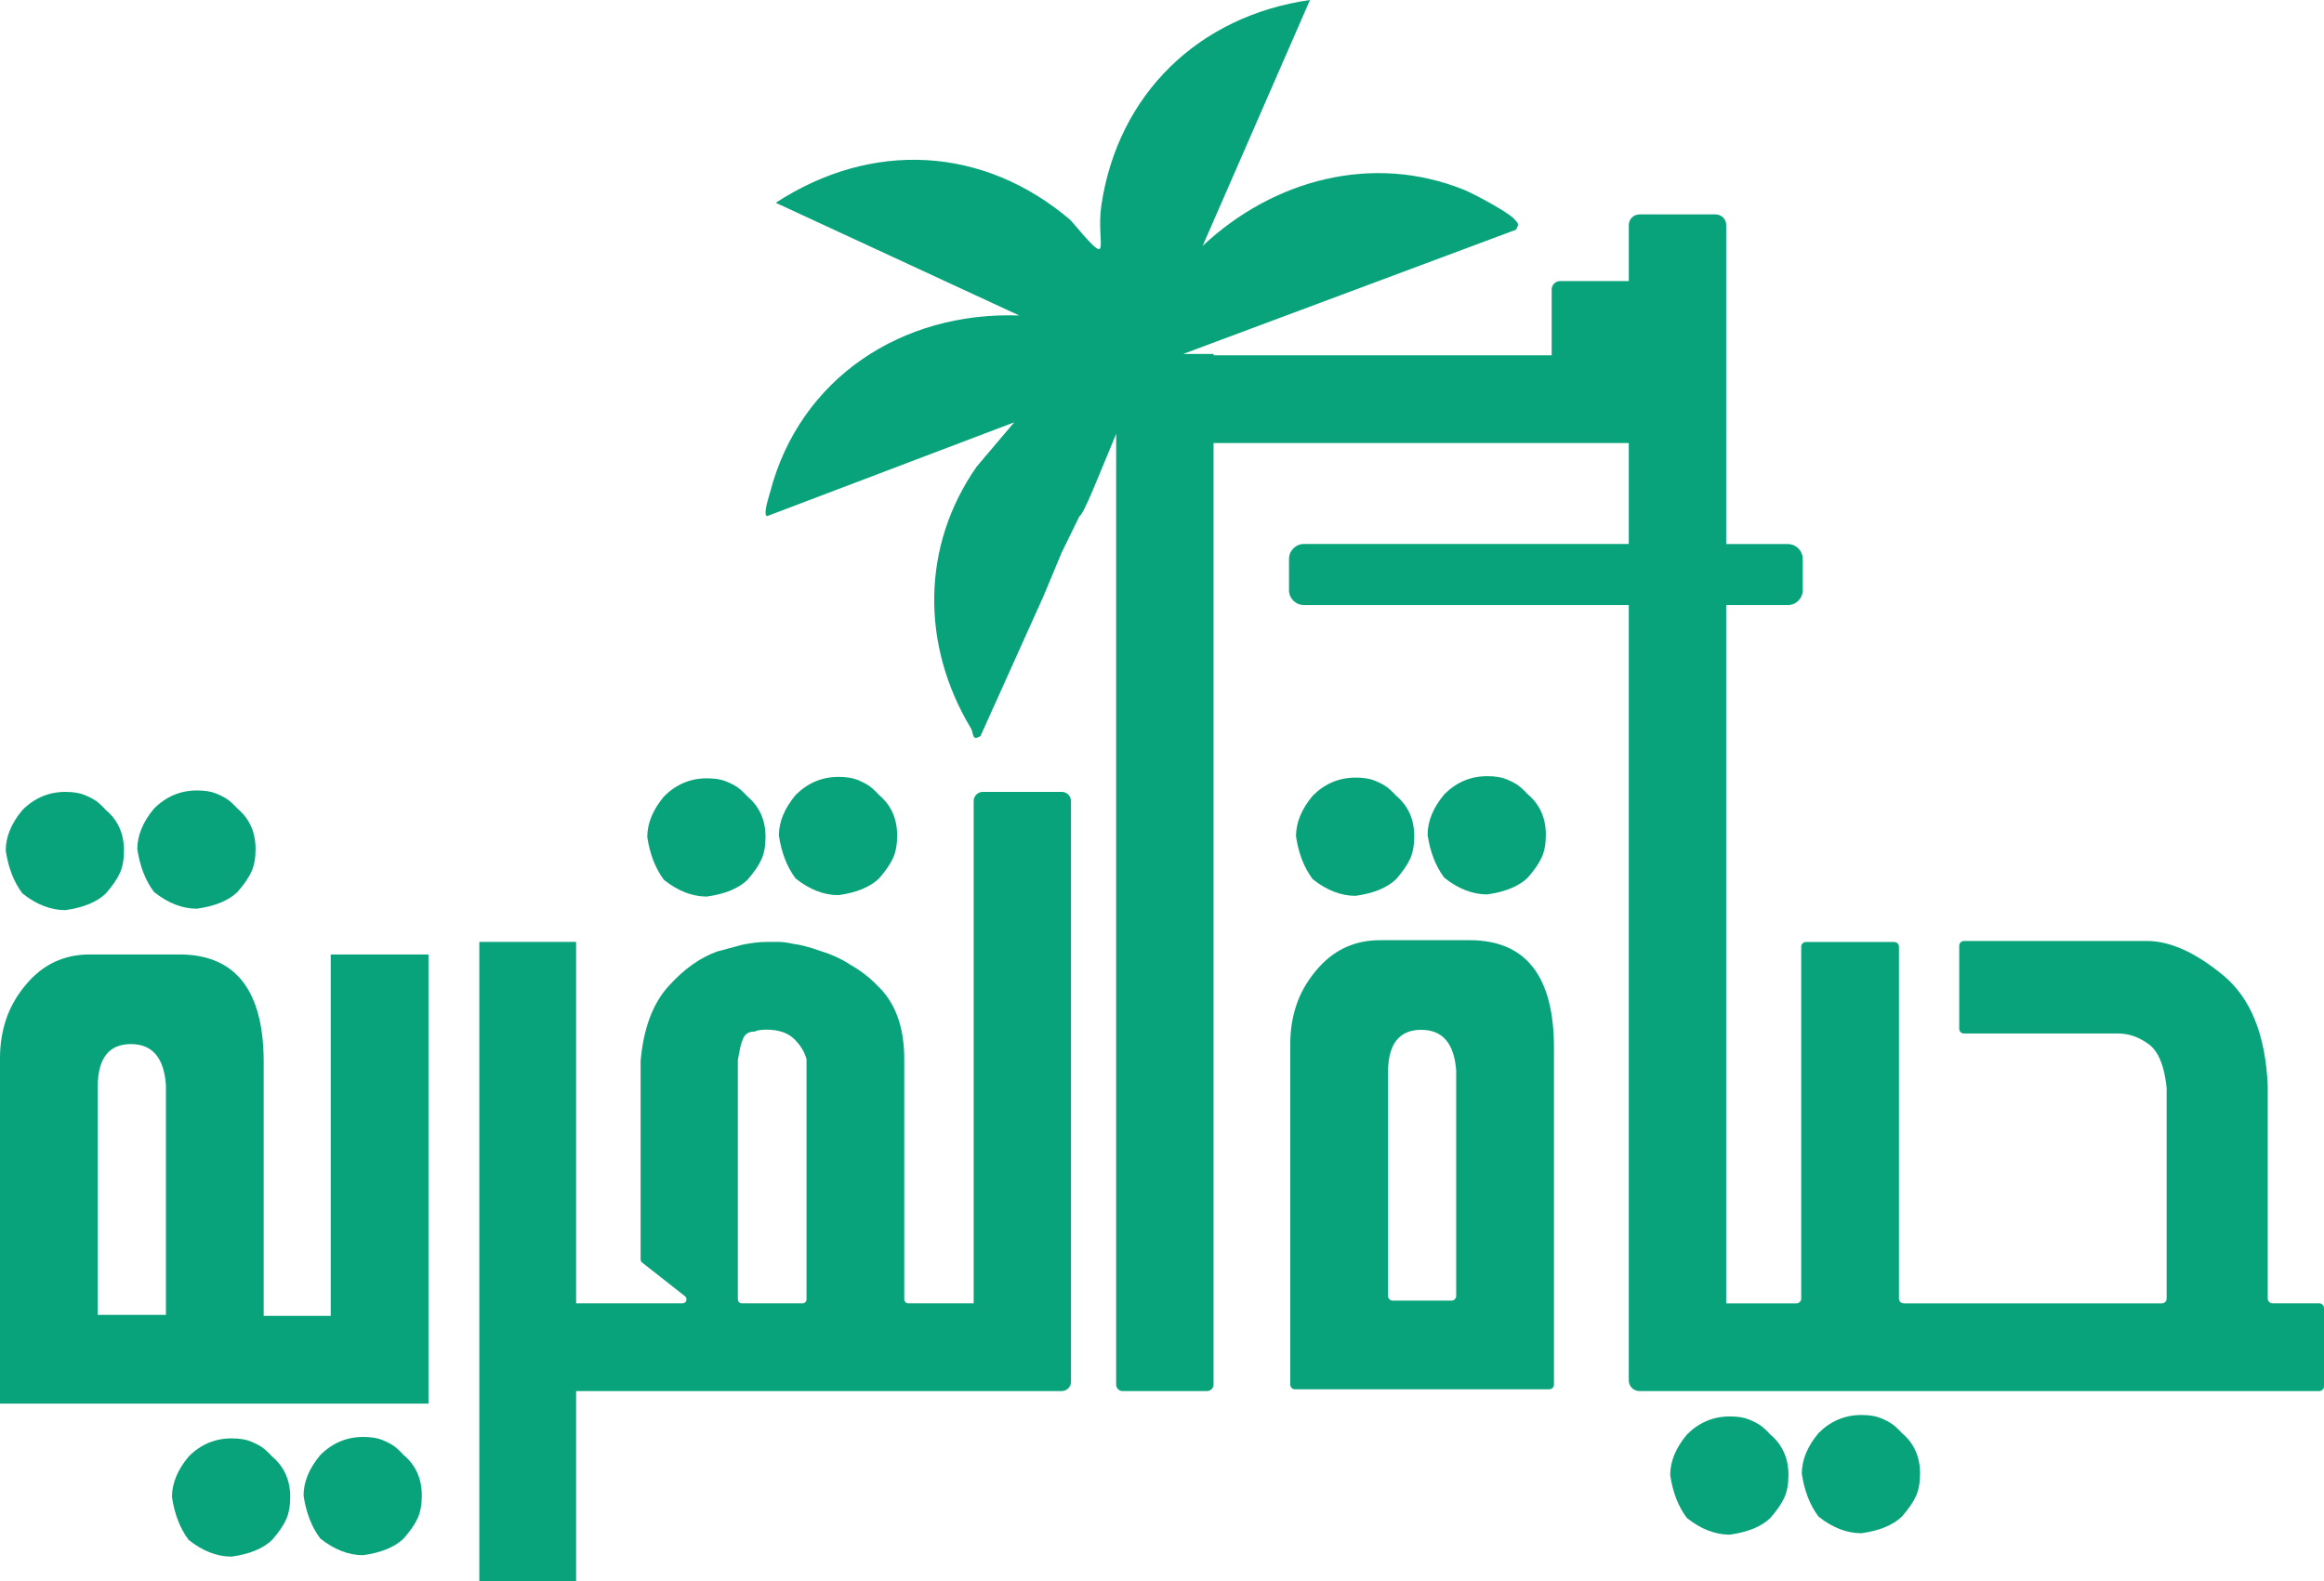
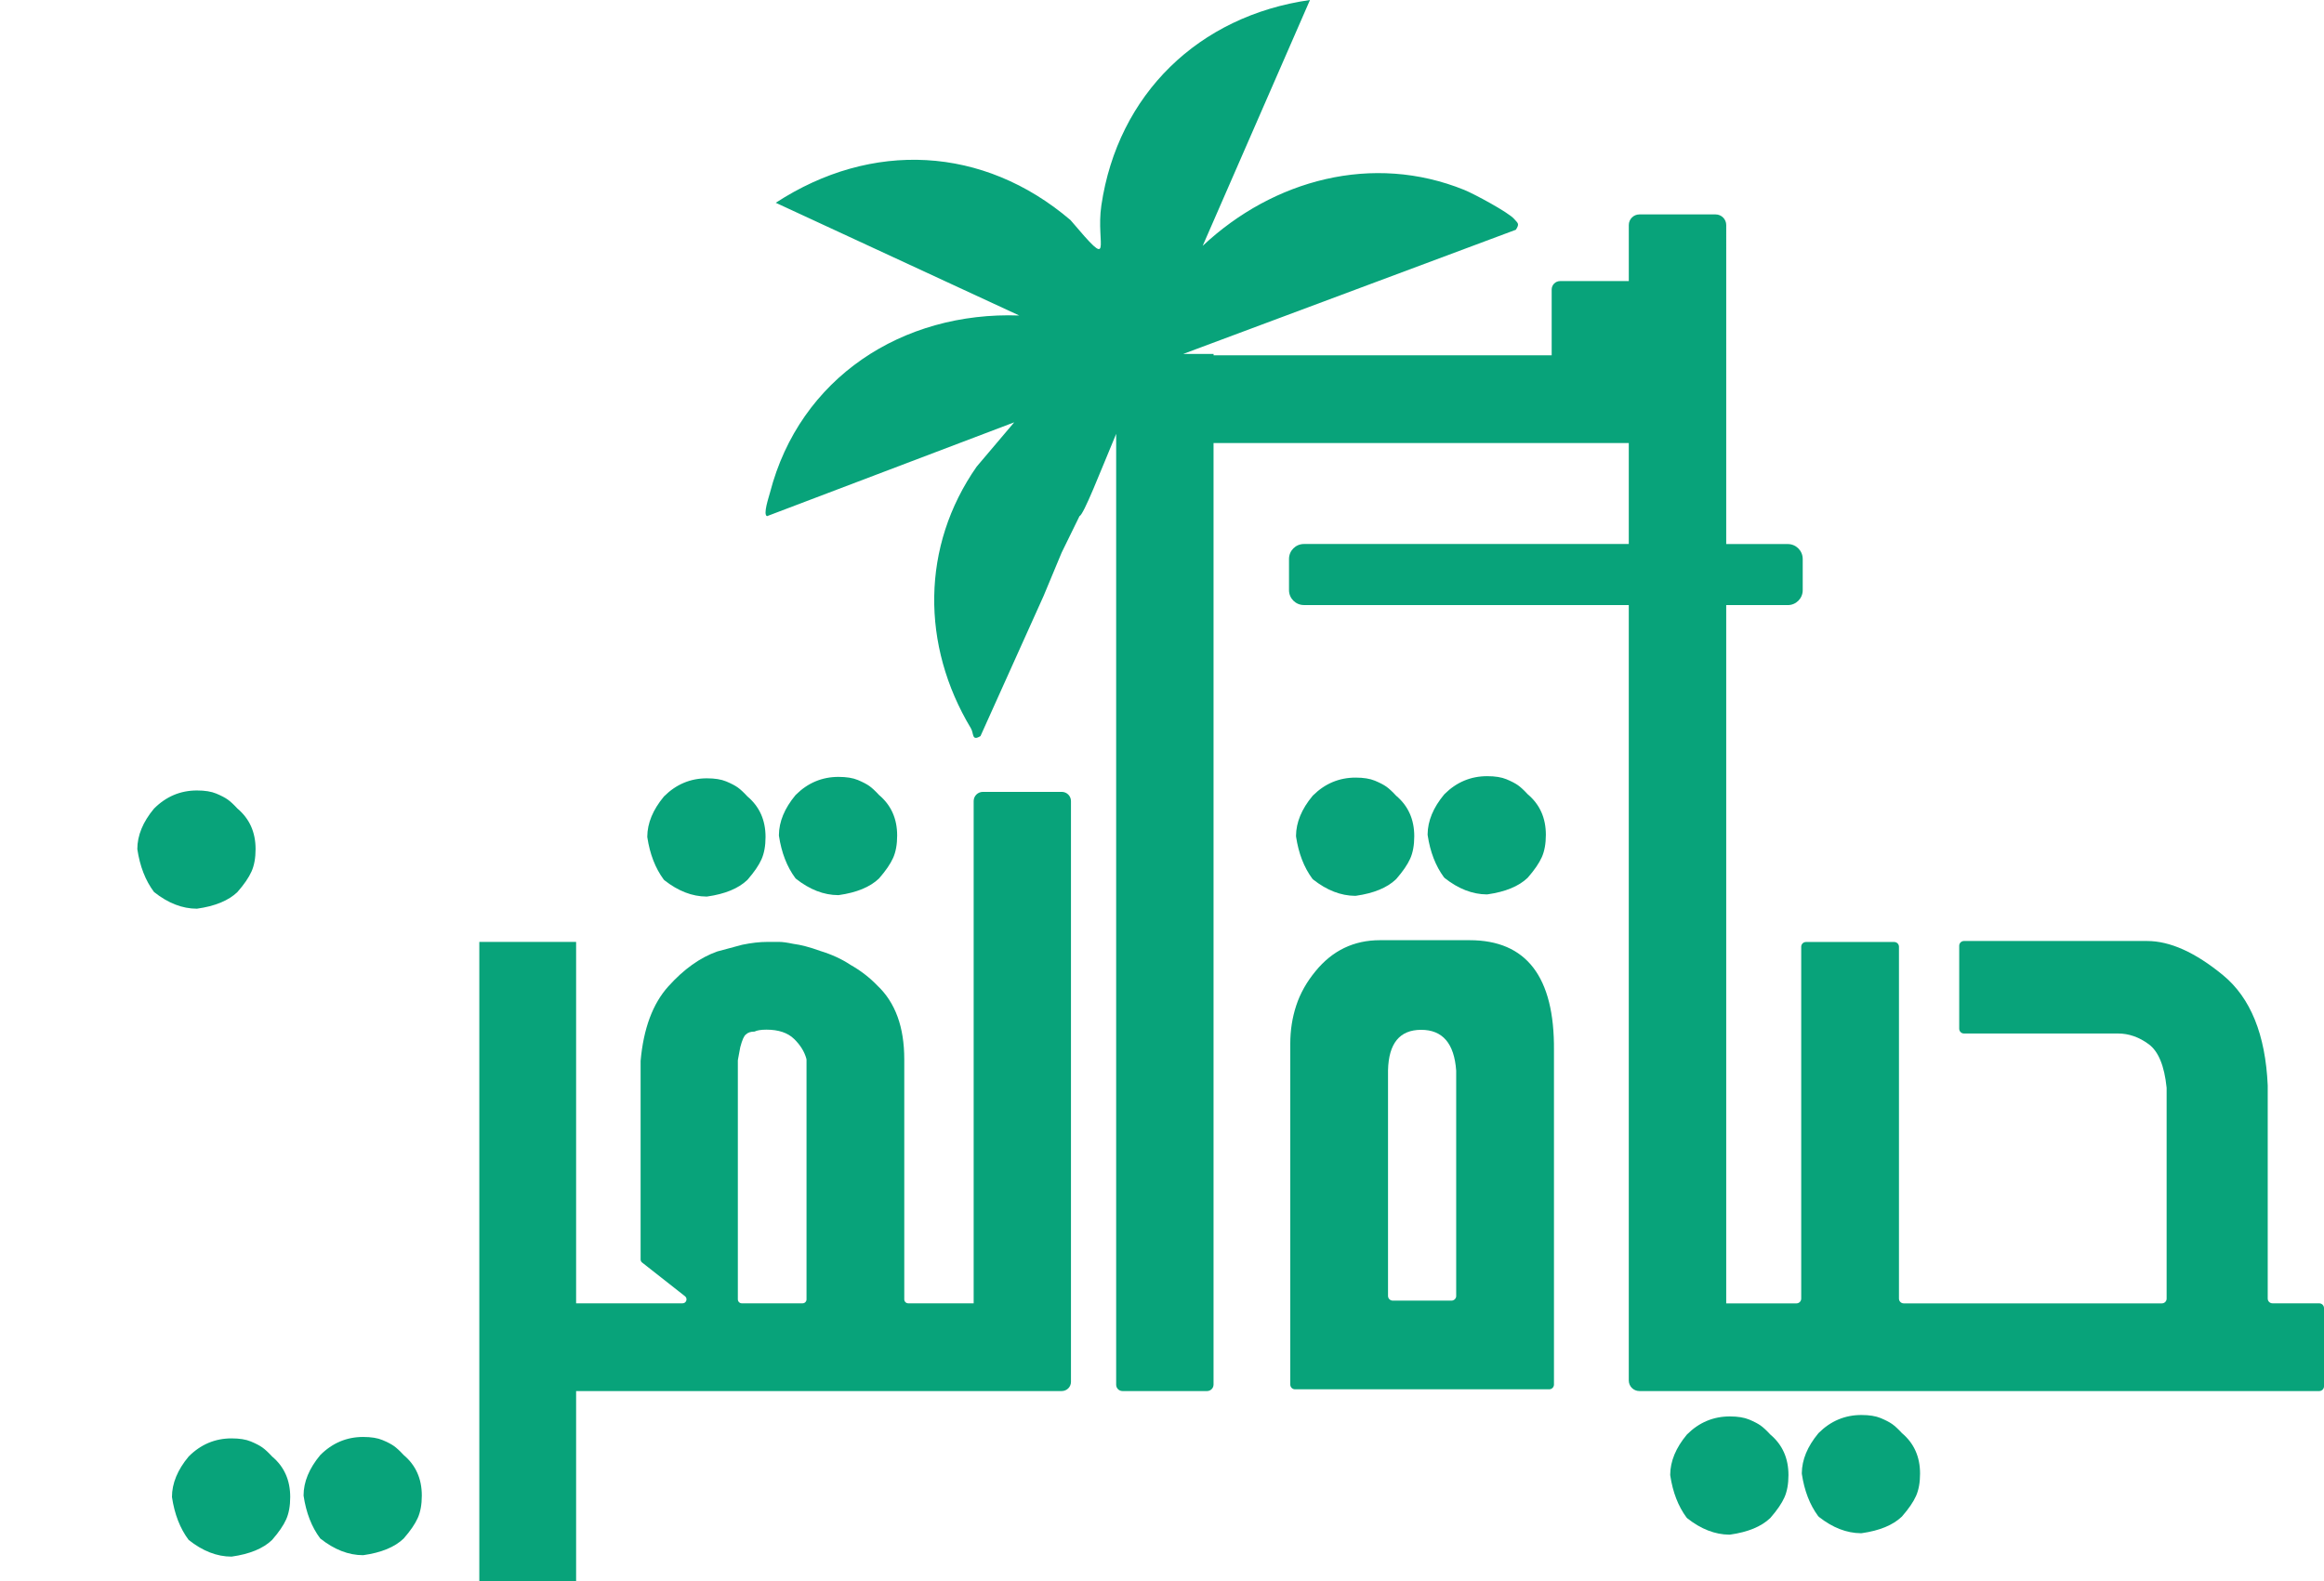
<svg xmlns="http://www.w3.org/2000/svg" id="Layer_2" data-name="Layer 2" viewBox="0 0 1006.42 684.89">
  <defs>
    <style>
      .cls-1 {
        fill: #08a37a;
      }
    </style>
  </defs>
  <g id="Layer_1-2" data-name="Layer 1">
    <g>
      <path class="cls-1" d="M85.28,393.58c7.85-1.1,13.7-3.51,17.55-7.23,2.89-3.3,4.92-6.26,6.09-8.88,1.17-2.61,1.76-5.85,1.76-9.71,0-7.3-2.62-13.14-7.85-17.55-1.65-1.79-3.07-3.1-4.23-3.92-1.17-.83-2.82-1.68-4.96-2.58-2.14-.89-4.92-1.34-8.36-1.34-7.16,0-13.35,2.62-18.58,7.85-4.82,5.78-7.23,11.64-7.23,17.55,1.1,7.43,3.51,13.63,7.23,18.58,6.06,4.82,12.25,7.23,18.58,7.23Z" />
-       <path class="cls-1" d="M28.29,394.2c7.85-1.1,13.7-3.51,17.55-7.23,2.89-3.3,4.92-6.26,6.09-8.88,1.17-2.61,1.76-5.85,1.76-9.71,0-7.29-2.62-13.14-7.85-17.55-1.65-1.79-3.07-3.1-4.23-3.92-1.17-.83-2.82-1.68-4.96-2.58-2.14-.89-4.92-1.34-8.36-1.34-7.16,0-13.35,2.62-18.58,7.85-4.82,5.78-7.23,11.64-7.23,17.55,1.1,7.43,3.51,13.63,7.23,18.58,6.06,4.82,12.25,7.23,18.58,7.23Z" />
      <path class="cls-1" d="M117.83,630.84c-1.65-1.79-3.07-3.1-4.23-3.92-1.17-.83-2.82-1.69-4.96-2.58-2.14-.9-4.92-1.34-8.36-1.34-7.16,0-13.35,2.61-18.58,7.85-4.82,5.78-7.23,11.63-7.23,17.55,1.1,7.43,3.51,13.63,7.23,18.58,6.06,4.82,12.25,7.23,18.58,7.23,7.85-1.1,13.7-3.51,17.55-7.23,2.89-3.3,4.92-6.27,6.09-8.88,1.17-2.62,1.76-5.85,1.76-9.71,0-7.3-2.62-13.15-7.85-17.55Z" />
-       <path class="cls-1" d="M143.22,569.93h-29.03v-108.83c.27-31.8-11.91-47.7-36.55-47.7h-38.82c-11.29,0-20.58,4.48-27.88,13.42-3.86,4.68-6.64,9.64-8.36,14.87-1.72,5.23-2.58,10.74-2.58,16.52v149.71h185.56v-194.52h-42.33v156.53ZM71.86,569.51h-29.53v-99.74c.27-11.7,5.06-17.55,14.35-17.55s14.35,5.92,15.18,17.76v99.53Z" />
      <path class="cls-1" d="M174.82,630.22c-1.65-1.79-3.07-3.1-4.23-3.92-1.17-.83-2.82-1.69-4.96-2.58-2.14-.9-4.92-1.34-8.36-1.34-7.16,0-13.35,2.61-18.58,7.85-4.82,5.78-7.23,11.63-7.23,17.55,1.1,7.43,3.51,13.63,7.23,18.58,6.06,4.82,12.25,7.23,18.58,7.23,7.85-1.1,13.7-3.51,17.55-7.23,2.89-3.3,4.92-6.27,6.09-8.88,1.17-2.62,1.76-5.85,1.76-9.71,0-7.3-2.62-13.15-7.85-17.55Z" />
      <path class="cls-1" d="M344.73,380.64c5.94,4.67,12.01,7.02,18.22,7.06.11,0,.22,0,.33-.02,7.71-1.1,13.48-3.48,17.31-7.13.06-.05.11-.11.16-.17,2.85-3.27,4.85-6.2,6.01-8.79,1.17-2.61,1.76-5.85,1.76-9.71,0-7.29-2.62-13.14-7.85-17.55-1.65-1.79-3.07-3.1-4.23-3.92-1.17-.83-2.82-1.68-4.96-2.58-2.14-.89-4.92-1.34-8.36-1.34-7.12,0-13.29,2.59-18.5,7.76-.06.06-.11.12-.16.18-4.72,5.7-7.11,11.46-7.15,17.29,0,.11,0,.23.02.34,1.1,7.25,3.45,13.32,7.05,18.21.1.14.23.27.36.37Z" />
      <path class="cls-1" d="M287.37,380.89c.1.14.23.27.36.37,5.94,4.67,12.01,7.02,18.22,7.06.11,0,.22,0,.33-.02,7.71-1.1,13.48-3.48,17.31-7.13.06-.05.11-.11.16-.17,2.85-3.27,4.85-6.2,6.01-8.79,1.17-2.61,1.76-5.85,1.76-9.71,0-7.29-2.62-13.14-7.85-17.55-1.65-1.79-3.07-3.1-4.23-3.92-1.17-.83-2.82-1.68-4.96-2.58-2.14-.89-4.92-1.34-8.36-1.34-7.12,0-13.29,2.59-18.5,7.76-.06.05-.11.12-.16.18-4.72,5.7-7.11,11.46-7.15,17.29,0,.11,0,.23.02.34,1.1,7.25,3.45,13.32,7.05,18.21Z" />
      <path class="cls-1" d="M459.79,342.98h-34.15c-2.2,0-3.99,1.78-3.99,3.99v217.53h-28.33c-.95,0-1.72-.77-1.72-1.72v-104.01c0-13.9-3.86-24.5-11.56-31.8-3.44-3.58-7.37-6.61-11.77-9.09-3.72-2.48-8.05-4.47-13.01-5.99-4.54-1.65-8.47-2.68-11.77-3.1-2.62-.55-4.65-.83-6.09-.83h-5.06c-3.29,0-6.92.41-10.88,1.23-.04,0-.08.02-.12.03l-10.59,2.85c-.06.01-.11.03-.17.05-7.4,2.62-14.47,7.67-21.19,15.15-6.73,7.49-10.72,18.23-11.97,32.23,0,.06,0,.12,0,.18v85.81c0,.53.24,1.03.66,1.35l18.56,14.59c1.28,1.01.57,3.07-1.06,3.07h-46.09v-156.53h-41.92v276.92h41.92v-82.39h210.31c2.2,0,3.99-1.78,3.99-3.99v-251.54c0-2.2-1.78-3.99-3.99-3.99ZM349.27,562.78c0,.95-.77,1.72-1.72,1.72h-26.3c-.95,0-1.72-.77-1.72-1.72v-103.44c0-.1,0-.21.03-.31l.99-5.35s.02-.1.03-.14c.82-3.12,1.64-4.96,2.46-5.5.83-.83,2.07-1.24,3.72-1.24,1.1-.55,2.82-.83,5.16-.83,5.23,0,9.22,1.34,11.98,4.03,2.68,2.62,4.45,5.46,5.3,8.53.05.16.07.33.07.5v103.76Z" />
      <path class="cls-1" d="M625.7,380.36c5.92,4.64,11.96,6.98,18.14,7.03.13,0,.26,0,.39-.03,7.68-1.1,13.44-3.47,17.26-7.11.07-.06.13-.13.19-.2,2.84-3.26,4.84-6.19,6-8.77,1.17-2.61,1.76-5.85,1.76-9.71,0-7.29-2.62-13.14-7.85-17.55-1.65-1.79-3.07-3.1-4.23-3.92-1.17-.83-2.82-1.68-4.96-2.58-2.14-.89-4.92-1.34-8.36-1.34-7.11,0-13.28,2.58-18.48,7.75-.07.07-.13.14-.19.21-4.71,5.68-7.08,11.43-7.14,17.24,0,.14,0,.27.03.41,1.09,7.22,3.43,13.26,7.01,18.13.12.17.27.32.43.44Z" />
      <path class="cls-1" d="M766.65,621.33c-1.65-1.79-3.07-3.1-4.23-3.92-1.17-.83-2.82-1.68-4.96-2.58-2.14-.89-4.92-1.34-8.36-1.34-7.11,0-13.28,2.58-18.48,7.75-.07.07-.13.14-.19.21-4.71,5.68-7.08,11.43-7.14,17.24,0,.13,0,.27.03.41,1.09,7.22,3.43,13.27,7.01,18.13.12.17.27.32.43.44,5.92,4.64,11.96,6.98,18.14,7.03.13,0,.26,0,.39-.03,7.68-1.1,13.44-3.47,17.26-7.11.07-.06.13-.13.19-.2,2.84-3.26,4.84-6.19,6-8.77,1.17-2.61,1.76-5.85,1.76-9.71,0-7.29-2.62-13.14-7.85-17.55Z" />
      <path class="cls-1" d="M823.64,620.71c-1.65-1.79-3.07-3.1-4.23-3.92-1.17-.83-2.82-1.68-4.96-2.58-2.14-.89-4.92-1.34-8.36-1.34-7.11,0-13.28,2.58-18.48,7.75-.07.07-.13.14-.19.21-4.71,5.68-7.08,11.43-7.14,17.24,0,.14,0,.27.03.41,1.09,7.22,3.43,13.26,7.01,18.13.12.17.27.32.43.44,5.92,4.64,11.96,6.98,18.14,7.03.13,0,.26,0,.39-.03,7.68-1.1,13.44-3.47,17.26-7.11.07-.06.13-.13.19-.2,2.84-3.26,4.84-6.19,6-8.77,1.17-2.61,1.76-5.85,1.76-9.71,0-7.29-2.62-13.14-7.85-17.55Z" />
      <path class="cls-1" d="M568.71,380.98c5.92,4.64,11.96,6.98,18.14,7.03.13,0,.26,0,.39-.03,7.68-1.1,13.44-3.47,17.26-7.11.07-.06.13-.13.19-.2,2.84-3.26,4.84-6.19,6-8.77,1.17-2.61,1.76-5.85,1.76-9.71,0-7.29-2.62-13.14-7.85-17.55-1.65-1.79-3.07-3.1-4.23-3.92-1.17-.83-2.82-1.68-4.96-2.58-2.14-.89-4.92-1.34-8.36-1.34-7.11,0-13.28,2.58-18.48,7.75-.07.07-.13.14-.19.21-4.71,5.68-7.08,11.43-7.14,17.24,0,.14,0,.27.03.41,1.09,7.22,3.43,13.26,7.01,18.13.12.17.27.32.43.44Z" />
      <path class="cls-1" d="M636.4,407.22h-38.82c-11.29,0-20.58,4.48-27.88,13.42-3.86,4.68-6.64,9.64-8.36,14.87-1.72,5.23-2.58,10.74-2.58,16.52v147.66c0,1.13.92,2.05,2.05,2.05h110.09c1.13,0,2.05-.92,2.05-2.05v-144.77c.27-31.8-11.91-47.7-36.55-47.7ZM630.62,561.28c0,1.13-.92,2.05-2.05,2.05h-25.43c-1.13,0-2.05-.92-2.05-2.05v-97.69c.27-11.7,5.06-17.55,14.35-17.55s14.33,5.89,15.17,17.67c0,.06,0,.12,0,.18v97.39Z" />
      <path class="cls-1" d="M1004.36,564.5h-20.26c-1.13,0-2.05-.92-2.05-2.05v-92.32c-.97-22.02-7.43-37.96-19.41-47.8-11.98-9.84-22.92-14.76-32.83-14.76h-79.31c-1.13,0-2.05.92-2.05,2.05v35.96c0,1.13.92,2.05,2.05,2.05h66.71c4.68,0,9.12,1.55,13.32,4.65,4.18,3.08,6.76,9.34,7.73,18.78,0,.08.01.16.01.24v91.17c0,1.13-.92,2.05-2.05,2.05h-111.81c-1.13,0-2.05-.92-2.05-2.05v-152.42c0-1.13-.92-2.05-2.05-2.05h-38.23c-1.13,0-2.05.92-2.05,2.05v152.42c0,1.13-.92,2.05-2.05,2.05h-30.43v-302.44h26.67c3.57,0,6.46-2.89,6.46-6.46v-13.52c0-3.57-2.89-6.46-6.46-6.46h-26.67V97.47c0-2.54-2.06-4.6-4.6-4.6h-32.99c-2.54,0-4.6,2.06-4.6,4.6v24.27h-29.73c-2.03,0-3.67,1.64-3.67,3.67v28.48h-146.41v-.6h-13.13l144.04-53.78c1.67-2.65.92-2.76-.77-4.7-2.45-2.83-17.32-10.84-21.58-12.56-39.55-16.02-82.62-4.53-113.29,24.24L567.29,0c-48.18,6.85-83.21,40.78-90.34,88.94-2.54,17.14,6,29.23-13.38,6.37-37.72-32.15-86.07-34.56-127.63-7.48l105.45,48.82c-50.58-1.82-95.05,26.94-107.95,76.75-.5,1.94-3.1,9.48-1.28,10.16l107.05-40.64-16.25,19.18c-24.11,34.5-24.08,77.45-2.51,113.34,1.35,2.25.28,5.72,4.15,3.39l27.34-60.73,7.81-18.75,7.72-15.78c1.86-.71,8.81-18.71,15.89-35.65v411.83c0,1.52,1.23,2.75,2.75,2.75h36.6c1.56,0,2.82-1.26,2.82-2.82V191.9h179.82v43.72h-140.68c-3.57,0-6.46,2.89-6.46,6.46v13.52c0,3.57,2.89,6.46,6.46,6.46h140.68v335.84c0,2.54,2.06,4.6,4.6,4.6h294.42c1.13,0,2.05-.92,2.05-2.05v-33.89c0-1.13-.92-2.05-2.05-2.05Z" />
    </g>
  </g>
</svg>